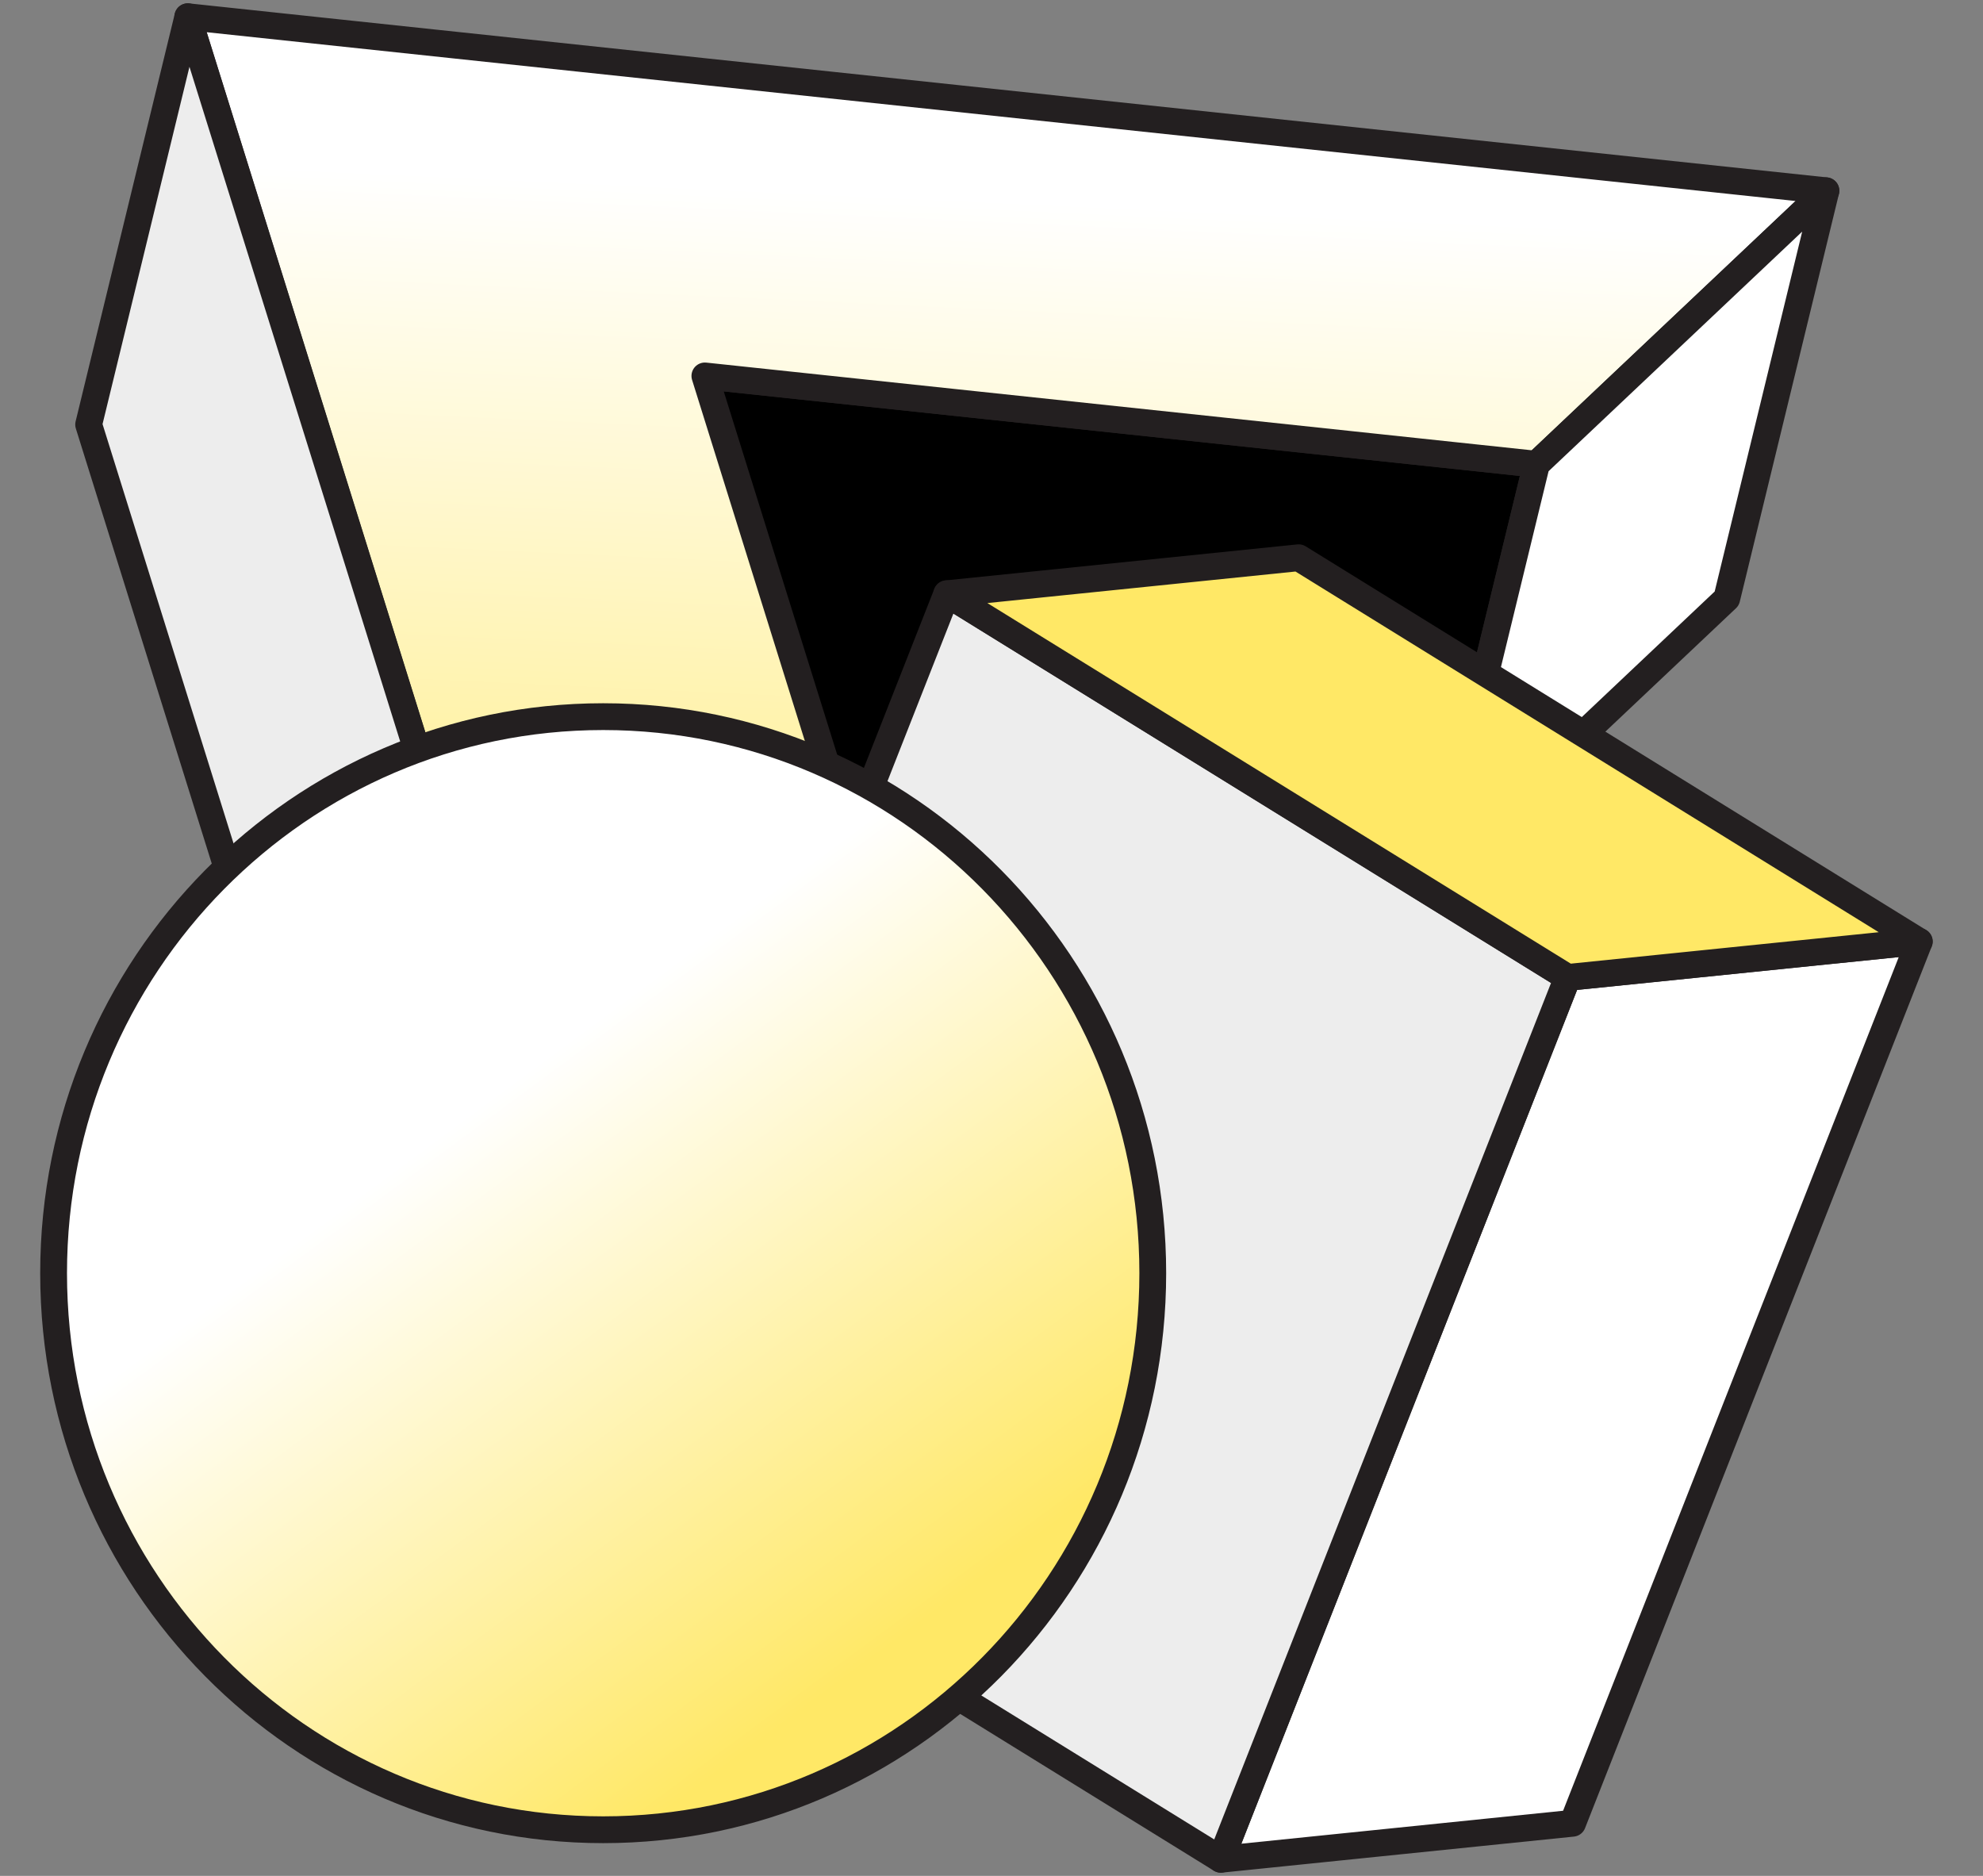
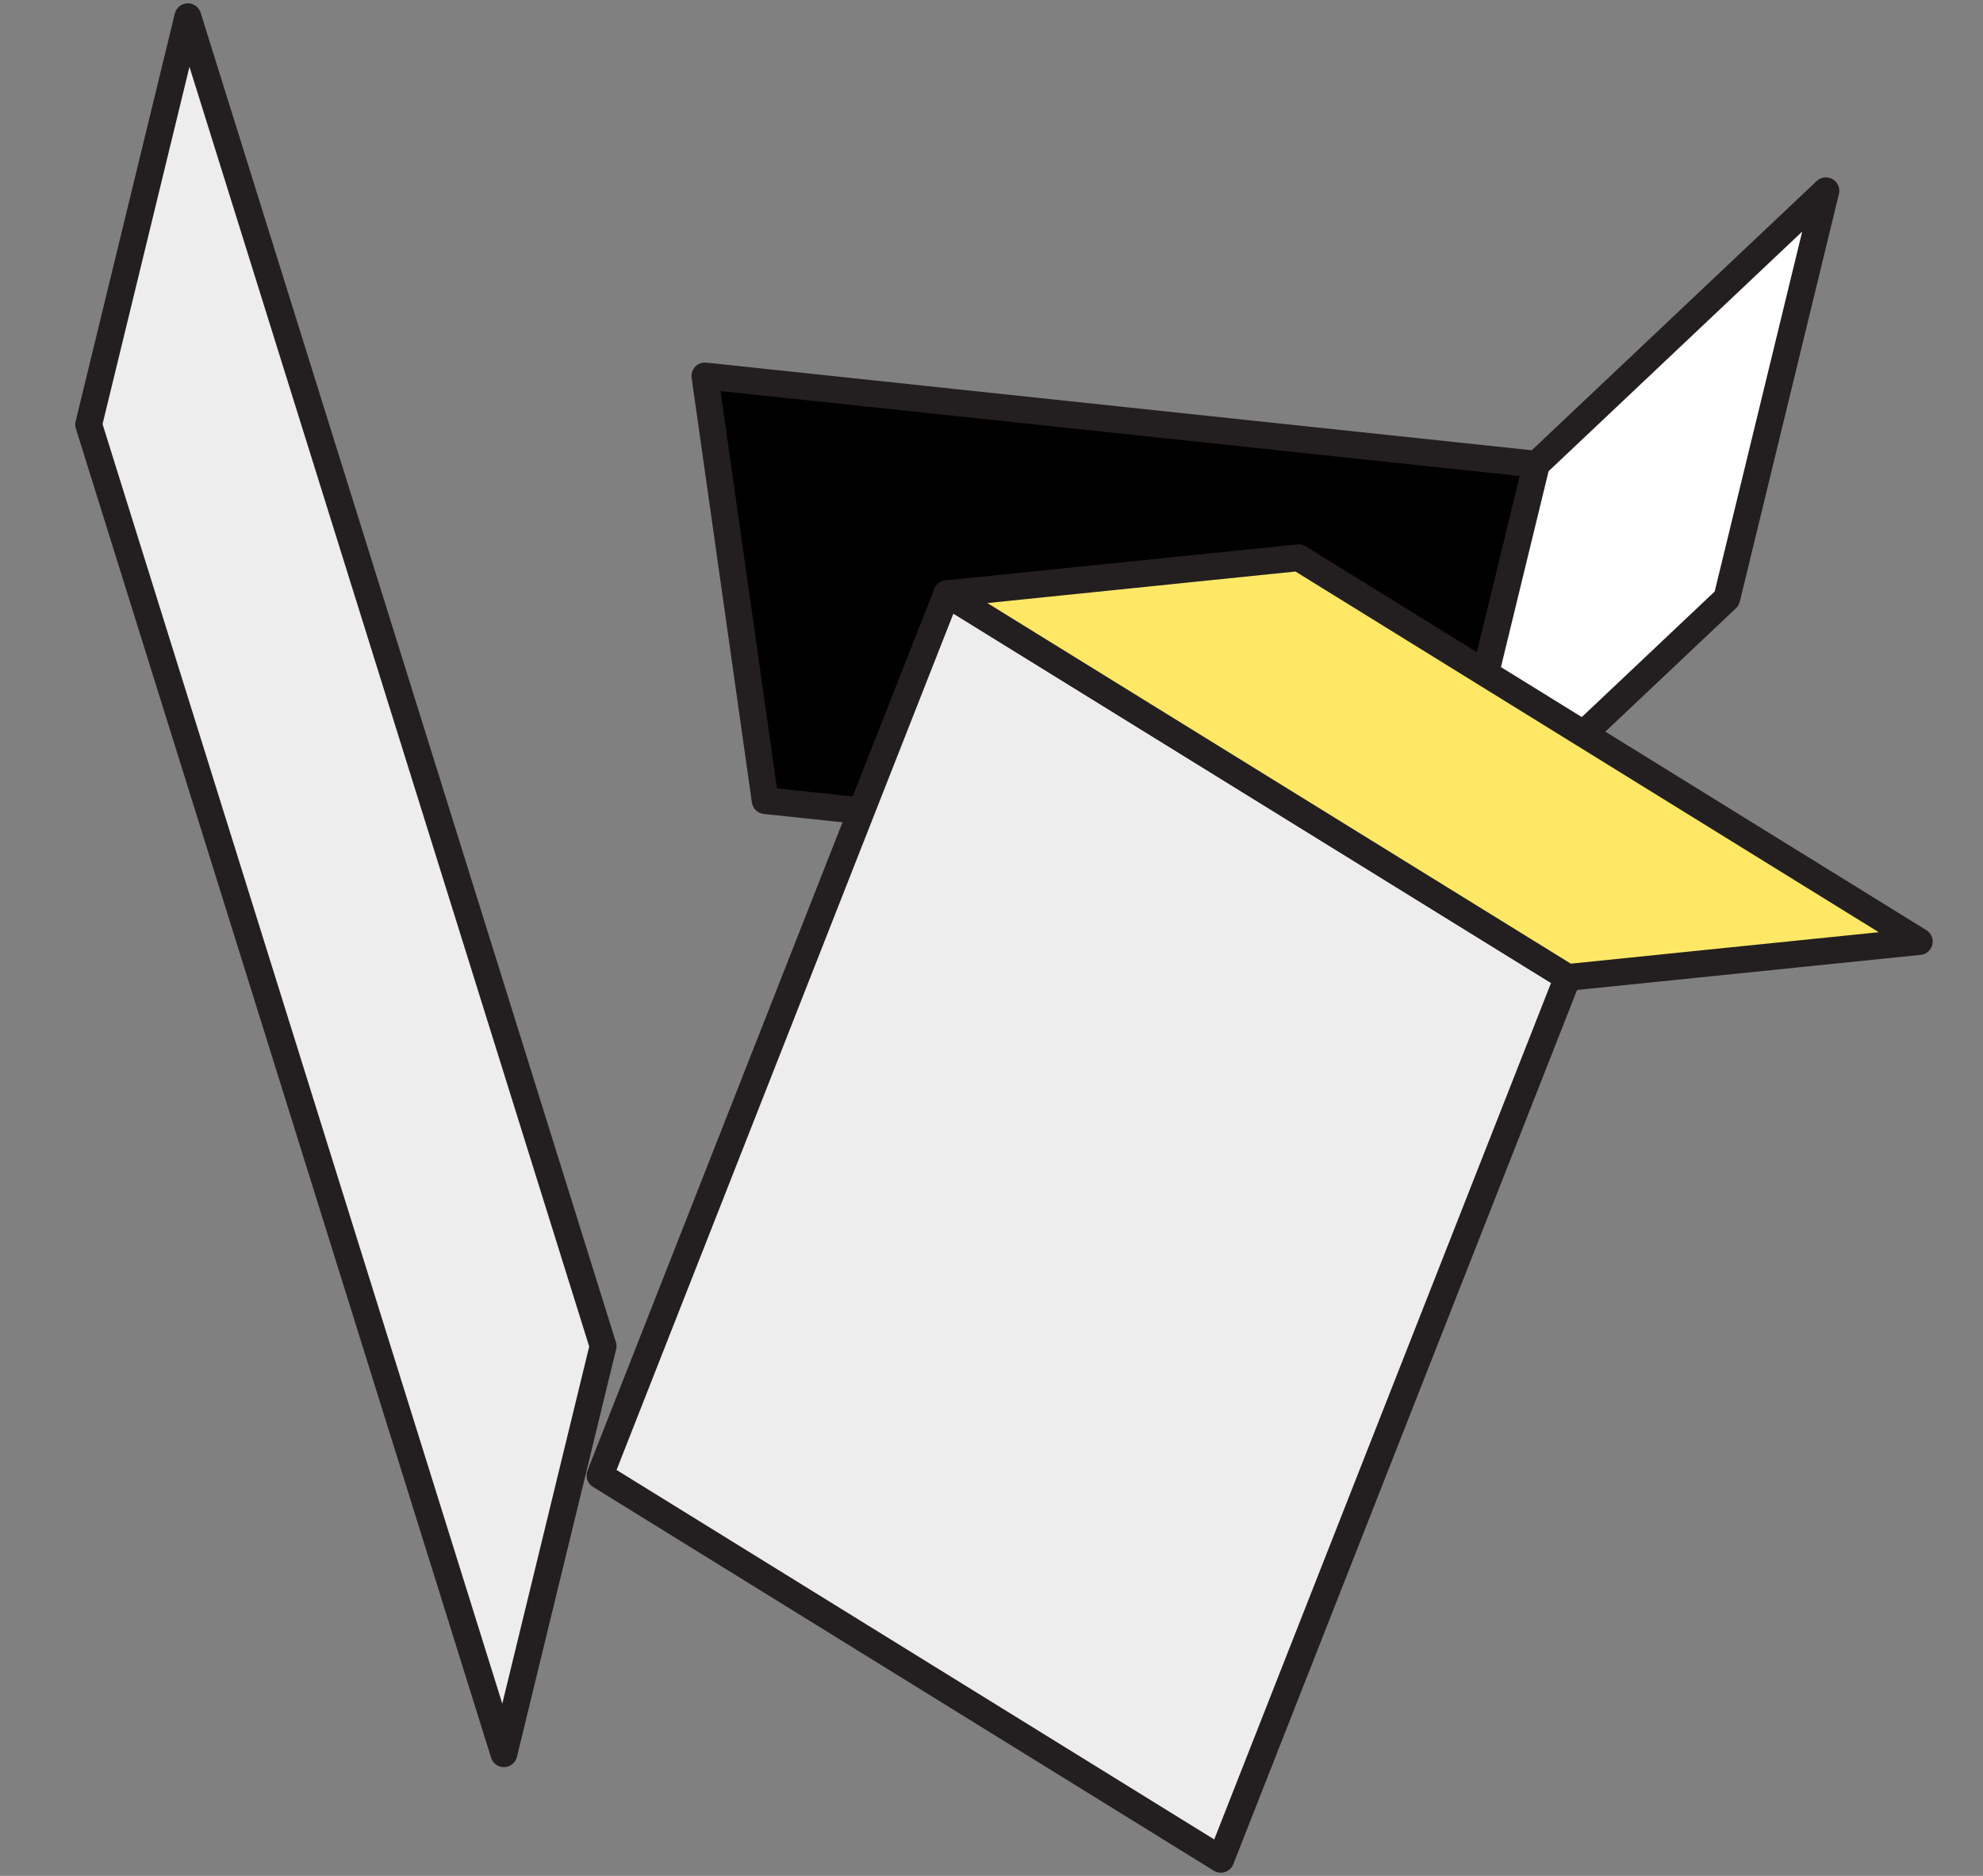
<svg xmlns="http://www.w3.org/2000/svg" width="37" height="35" viewBox="0 0 37 35" fill="none">
  <rect x="0" y="0" width="37" height="35" fill="#808080" stroke="none" />
  <g clip-path="url(#clip0_2591_26)">
    <path d="M13.152 7.014L28.669 8.662L26.819 16.27L14.277 14.938L13.152 7.014Z" fill="black" stroke="#231F20" stroke-width="0.5" stroke-linecap="round" stroke-linejoin="round" />
-     <path d="M13.152 7.014L22.847 8.043L28.669 8.662L34.069 3.559L13.199 1.342L3.504 0.312L5.959 8.179L11.252 25.115L17.084 19.604L13.152 7.014Z" fill="url(#paint0_linear_2591_26)" stroke="#231F20" stroke-width="0.5" stroke-linecap="round" stroke-linejoin="round" />
    <path d="M3.505 0.312L1.654 7.921L9.402 32.721L11.253 25.115L3.505 0.312Z" fill="#EDEDED" stroke="#231F20" stroke-width="0.5" stroke-linecap="round" stroke-linejoin="round" />
    <path d="M34.069 3.559L32.219 11.167L26.818 16.27L28.669 8.661L34.069 3.559Z" fill="white" stroke="#231F20" stroke-width="0.5" stroke-linecap="round" stroke-linejoin="round" />
-     <path d="M35.811 17.566L29.342 34.018L22.779 34.69L29.25 18.236L35.811 17.566Z" fill="white" stroke="#231F20" stroke-width="0.5" stroke-linecap="round" stroke-linejoin="round" />
    <path d="M29.249 18.237L22.779 34.69L11.195 27.529L17.666 11.078L29.249 18.237Z" fill="#EDEDED" stroke="#231F20" stroke-width="0.5" stroke-linecap="round" stroke-linejoin="round" />
    <path d="M35.811 17.567L29.25 18.237L17.666 11.078L24.231 10.406L35.811 17.567Z" fill="#FFE866" stroke="#231F20" stroke-width="0.5" stroke-linecap="round" stroke-linejoin="round" />
-     <path d="M11.255 34.139C16.918 34.139 21.509 29.49 21.509 23.755C21.509 18.02 16.918 13.371 11.255 13.371C5.591 13.371 1 18.02 1 23.755C1 29.49 5.591 34.139 11.255 34.139Z" fill="url(#paint1_linear_2591_26)" stroke="#231F20" stroke-width="0.5" stroke-linecap="round" stroke-linejoin="round" />
  </g>
  <defs>
    <linearGradient id="paint0_linear_2591_26" x1="18.706" y1="3.734" x2="17.831" y2="22.565" gradientUnits="userSpaceOnUse">
      <stop stop-color="white" />
      <stop offset="1" stop-color="#FFE866" />
    </linearGradient>
    <linearGradient id="paint1_linear_2591_26" x1="6.535" y1="17.194" x2="16.535" y2="30.752" gradientUnits="userSpaceOnUse">
      <stop offset="0.25" stop-color="white" />
      <stop offset="1" stop-color="#FFE866" />
    </linearGradient>
    <clipPath id="clip0_2591_26">
      <rect width="37" height="35" fill="white" />
    </clipPath>
  </defs>
</svg>